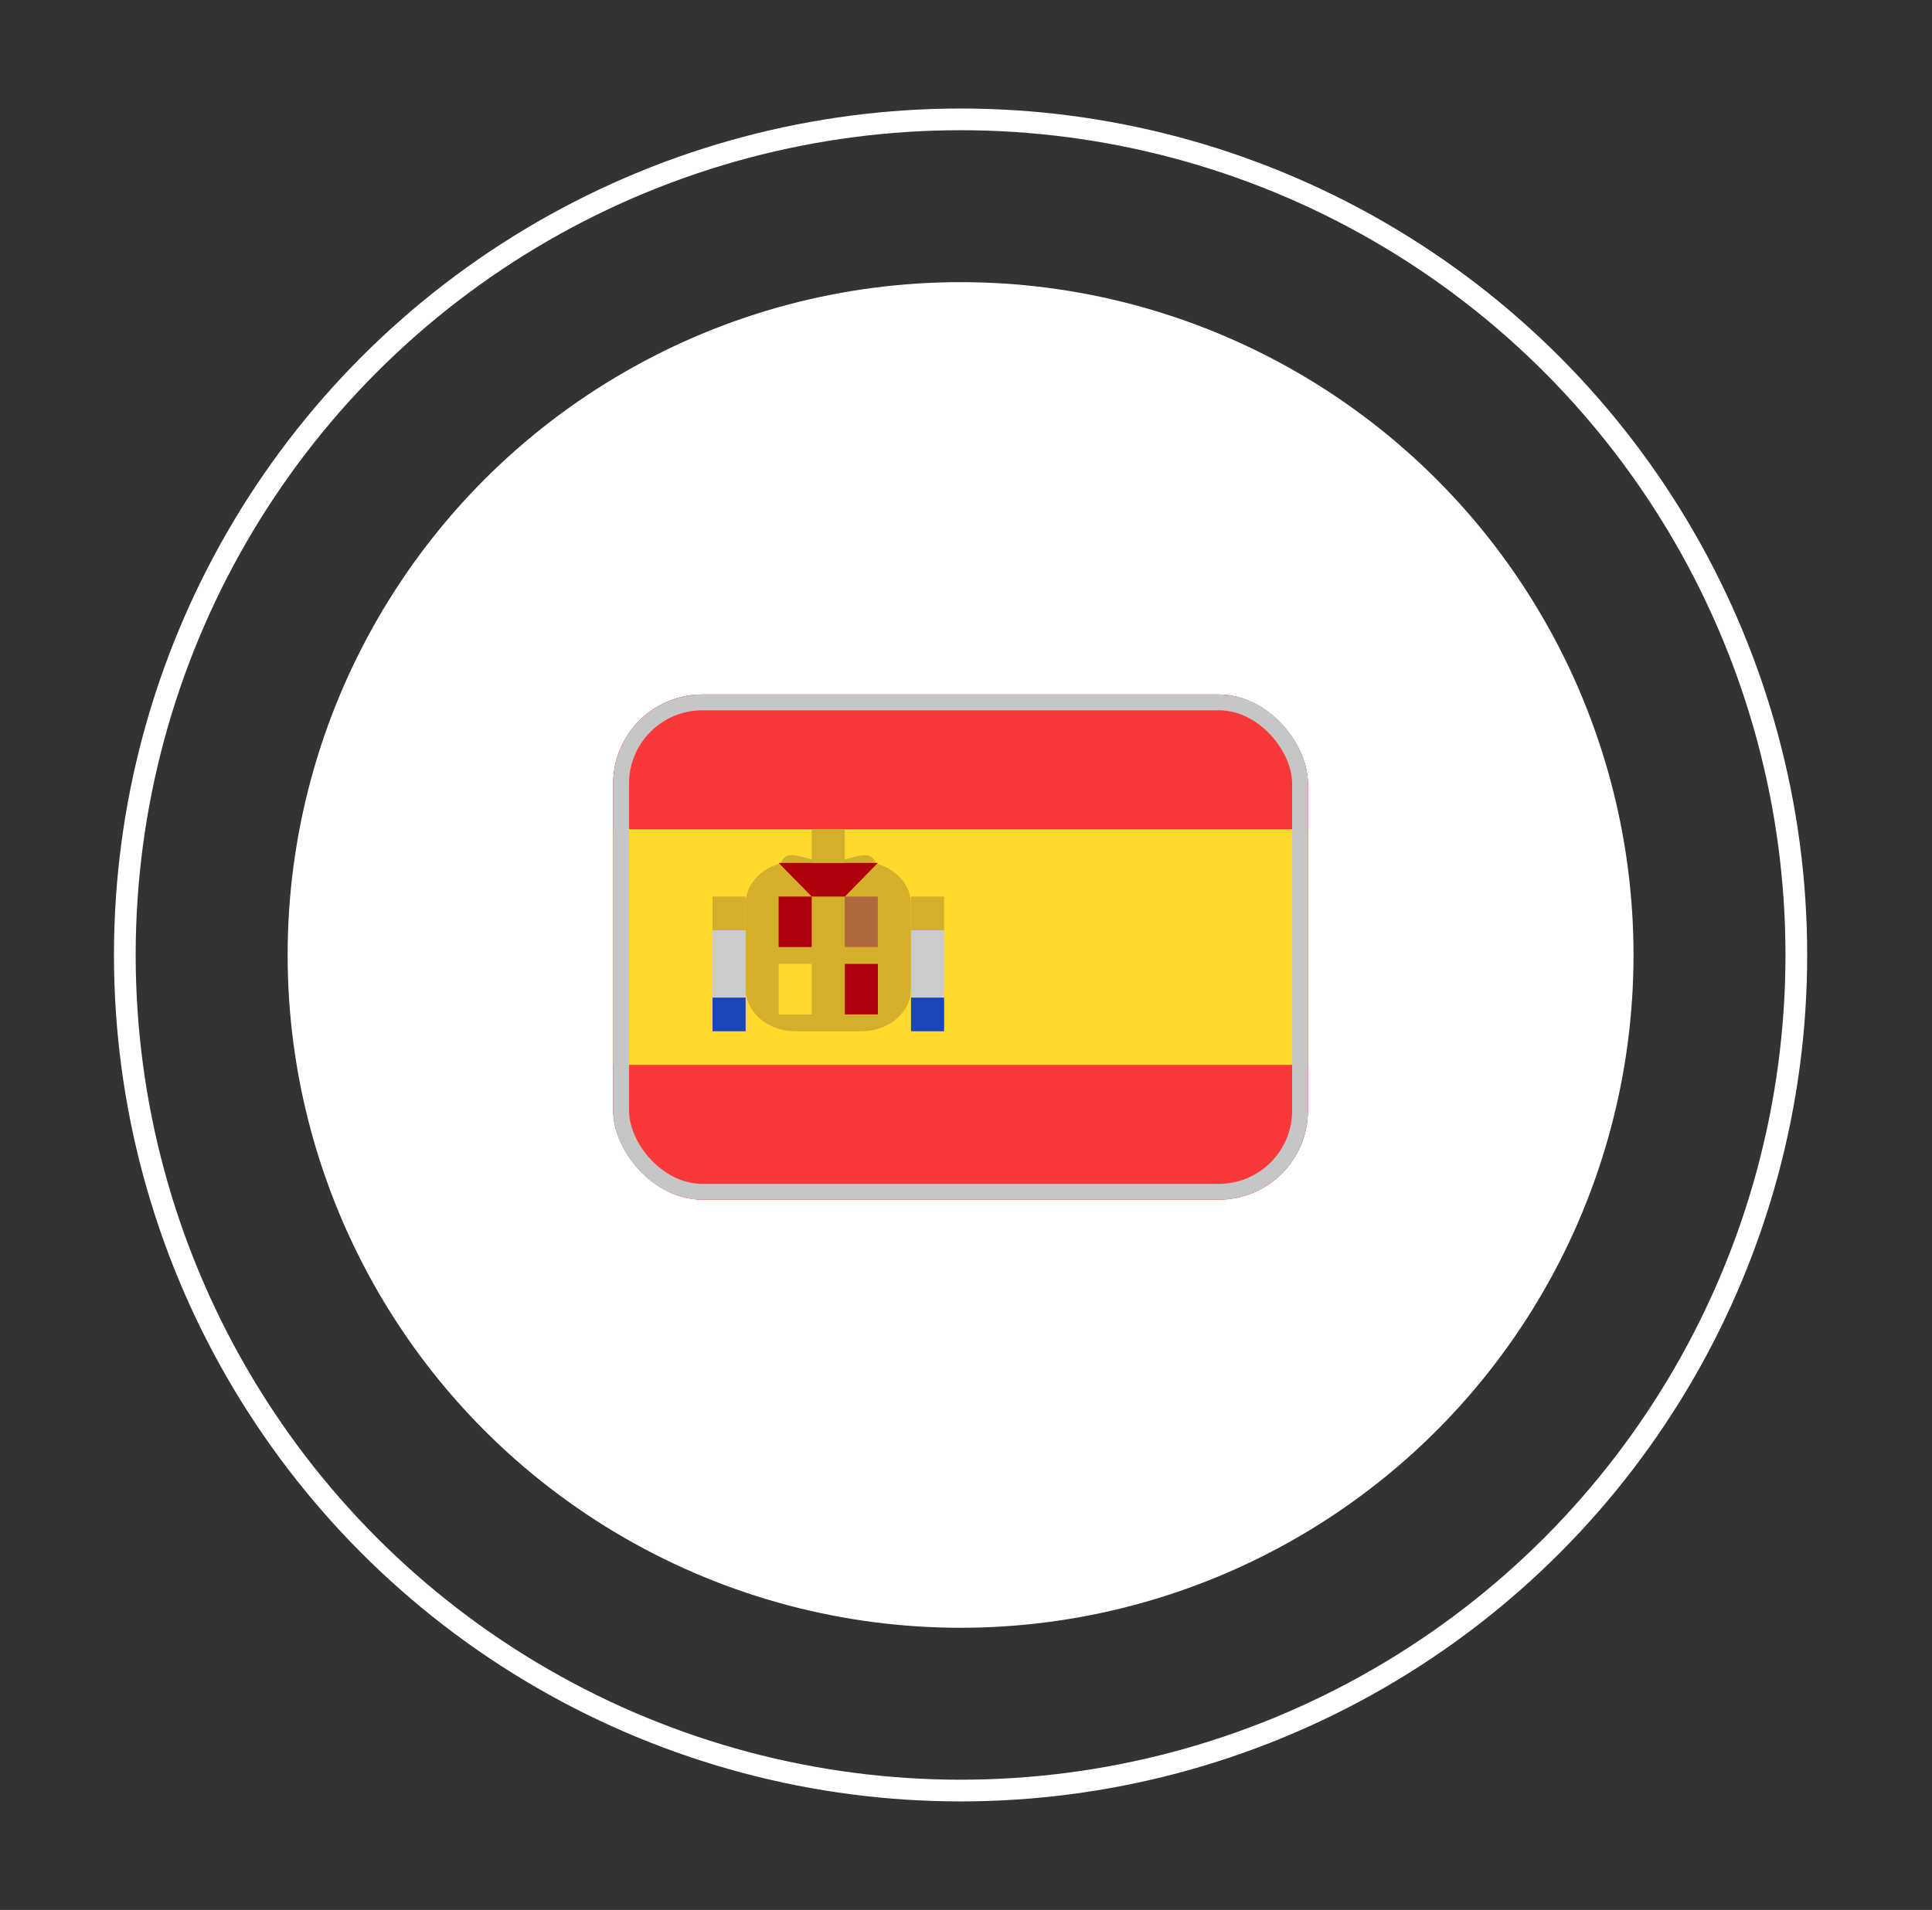
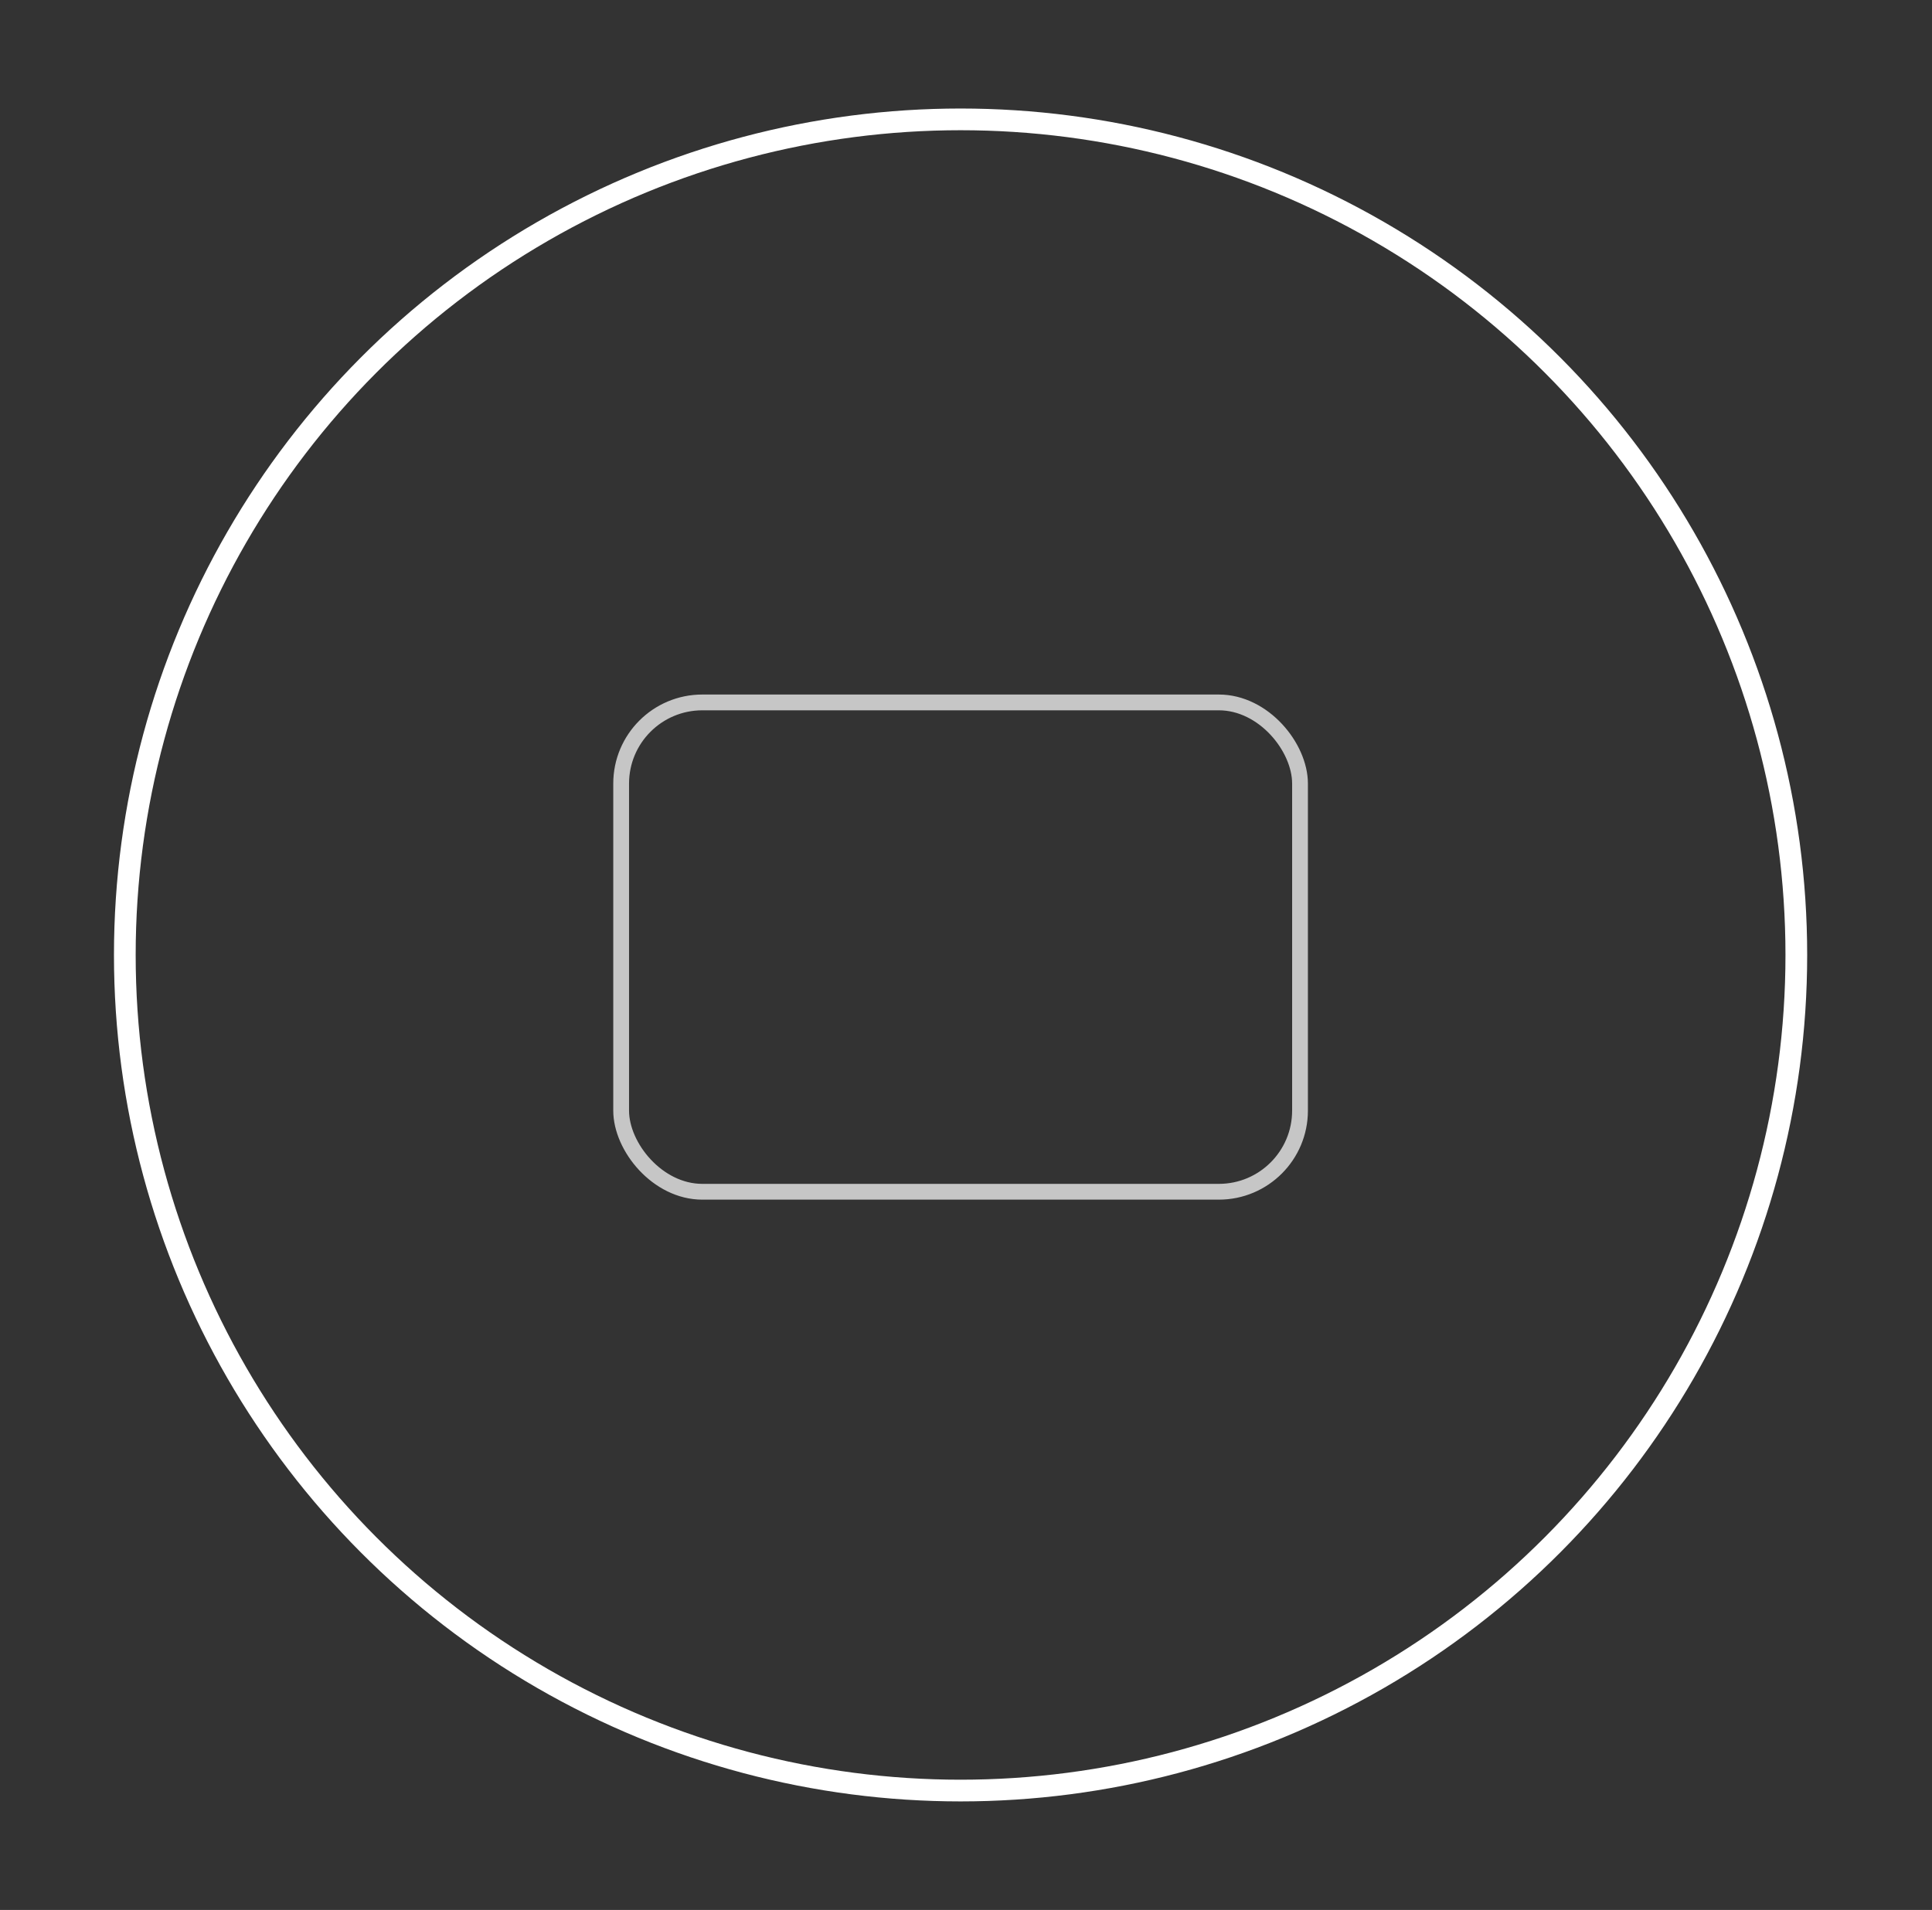
<svg xmlns="http://www.w3.org/2000/svg" width="89" height="88" viewBox="0 0 89 88" fill="none">
  <rect x="0" y="0" width="89" height="88" fill="#333333" stroke="none" />
  <circle cx="44.25" cy="44" r="38.5" stroke="white" />
-   <circle cx="44.25" cy="44" r="31" fill="white" />
  <g clip-path="url(#clip0_819_3762)">
    <g clip-path="url(#clip1_819_3762)">
      <rect x="28.25" y="32" width="32" height="23.273" rx="2.909" fill="#F93939" />
      <path d="M57.202 32H31.298C29.614 32 28.25 33.389 28.25 35.103V52.17C28.25 53.883 29.614 55.273 31.298 55.273H57.202C58.886 55.273 60.25 53.883 60.25 52.17V35.103C60.25 33.389 58.886 32 57.202 32Z" fill="#F93939" />
      <path fill-rule="evenodd" clip-rule="evenodd" d="M28.25 38.206H60.25V49.067H28.25V38.206Z" fill="#FFDA2C" />
-       <path fill-rule="evenodd" clip-rule="evenodd" d="M41.965 41.654V45.563C41.965 46.649 40.941 47.518 39.679 47.518H36.631C35.373 47.515 34.346 46.642 34.346 45.56V41.65C34.346 40.763 35.028 40.021 35.967 39.781C36.251 38.974 37.122 39.697 38.155 39.697C39.194 39.697 40.06 38.979 40.343 39.782C41.279 40.029 41.965 40.772 41.965 41.654Z" fill="#D4AF2C" />
      <path fill-rule="evenodd" clip-rule="evenodd" d="M41.967 42.861H43.491V47.515H41.967V42.861ZM32.824 42.861H34.348V47.515H32.824V42.861Z" fill="#CBCBCB" />
      <path fill-rule="evenodd" clip-rule="evenodd" d="M41.967 45.964H43.491V47.515H41.967V45.964ZM32.824 45.964H34.348V47.515H32.824V45.964Z" fill="#1A47B8" />
      <path fill-rule="evenodd" clip-rule="evenodd" d="M41.967 41.309H43.491V42.861H41.967V41.309ZM32.824 41.309H34.348V42.861H32.824V41.309Z" fill="#D4AF2C" />
      <path fill-rule="evenodd" clip-rule="evenodd" d="M35.869 41.309H37.393V43.636H35.869V41.309ZM38.917 44.412H40.441V46.739H38.917V44.412Z" fill="#AF010D" />
-       <path fill-rule="evenodd" clip-rule="evenodd" d="M38.914 41.309H40.438V43.636H38.914V41.309Z" fill="#AE6A3E" />
+       <path fill-rule="evenodd" clip-rule="evenodd" d="M38.914 41.309H40.438V43.636H38.914Z" fill="#AE6A3E" />
      <path fill-rule="evenodd" clip-rule="evenodd" d="M35.869 44.412H37.393V46.739H35.869V44.412Z" fill="#FFDA2C" />
      <path fill-rule="evenodd" clip-rule="evenodd" d="M37.393 41.309L35.869 39.758H40.441L38.917 41.309H37.393Z" fill="#AF010D" />
      <path fill-rule="evenodd" clip-rule="evenodd" d="M37.393 38.206H38.916V39.758H37.393V38.206Z" fill="#D4AF2C" />
    </g>
  </g>
  <rect x="28.614" y="32.364" width="31.273" height="22.546" rx="3.739" stroke="#C6C6C6" stroke-width="0.727" />
  <defs>
    <clipPath id="clip0_819_3762">
      <rect x="28.25" y="32" width="32" height="23.273" rx="4.103" fill="white" />
    </clipPath>
    <clipPath id="clip1_819_3762">
-       <rect x="28.25" y="32" width="32" height="23.273" rx="2.909" fill="white" />
-     </clipPath>
+       </clipPath>
  </defs>
</svg>